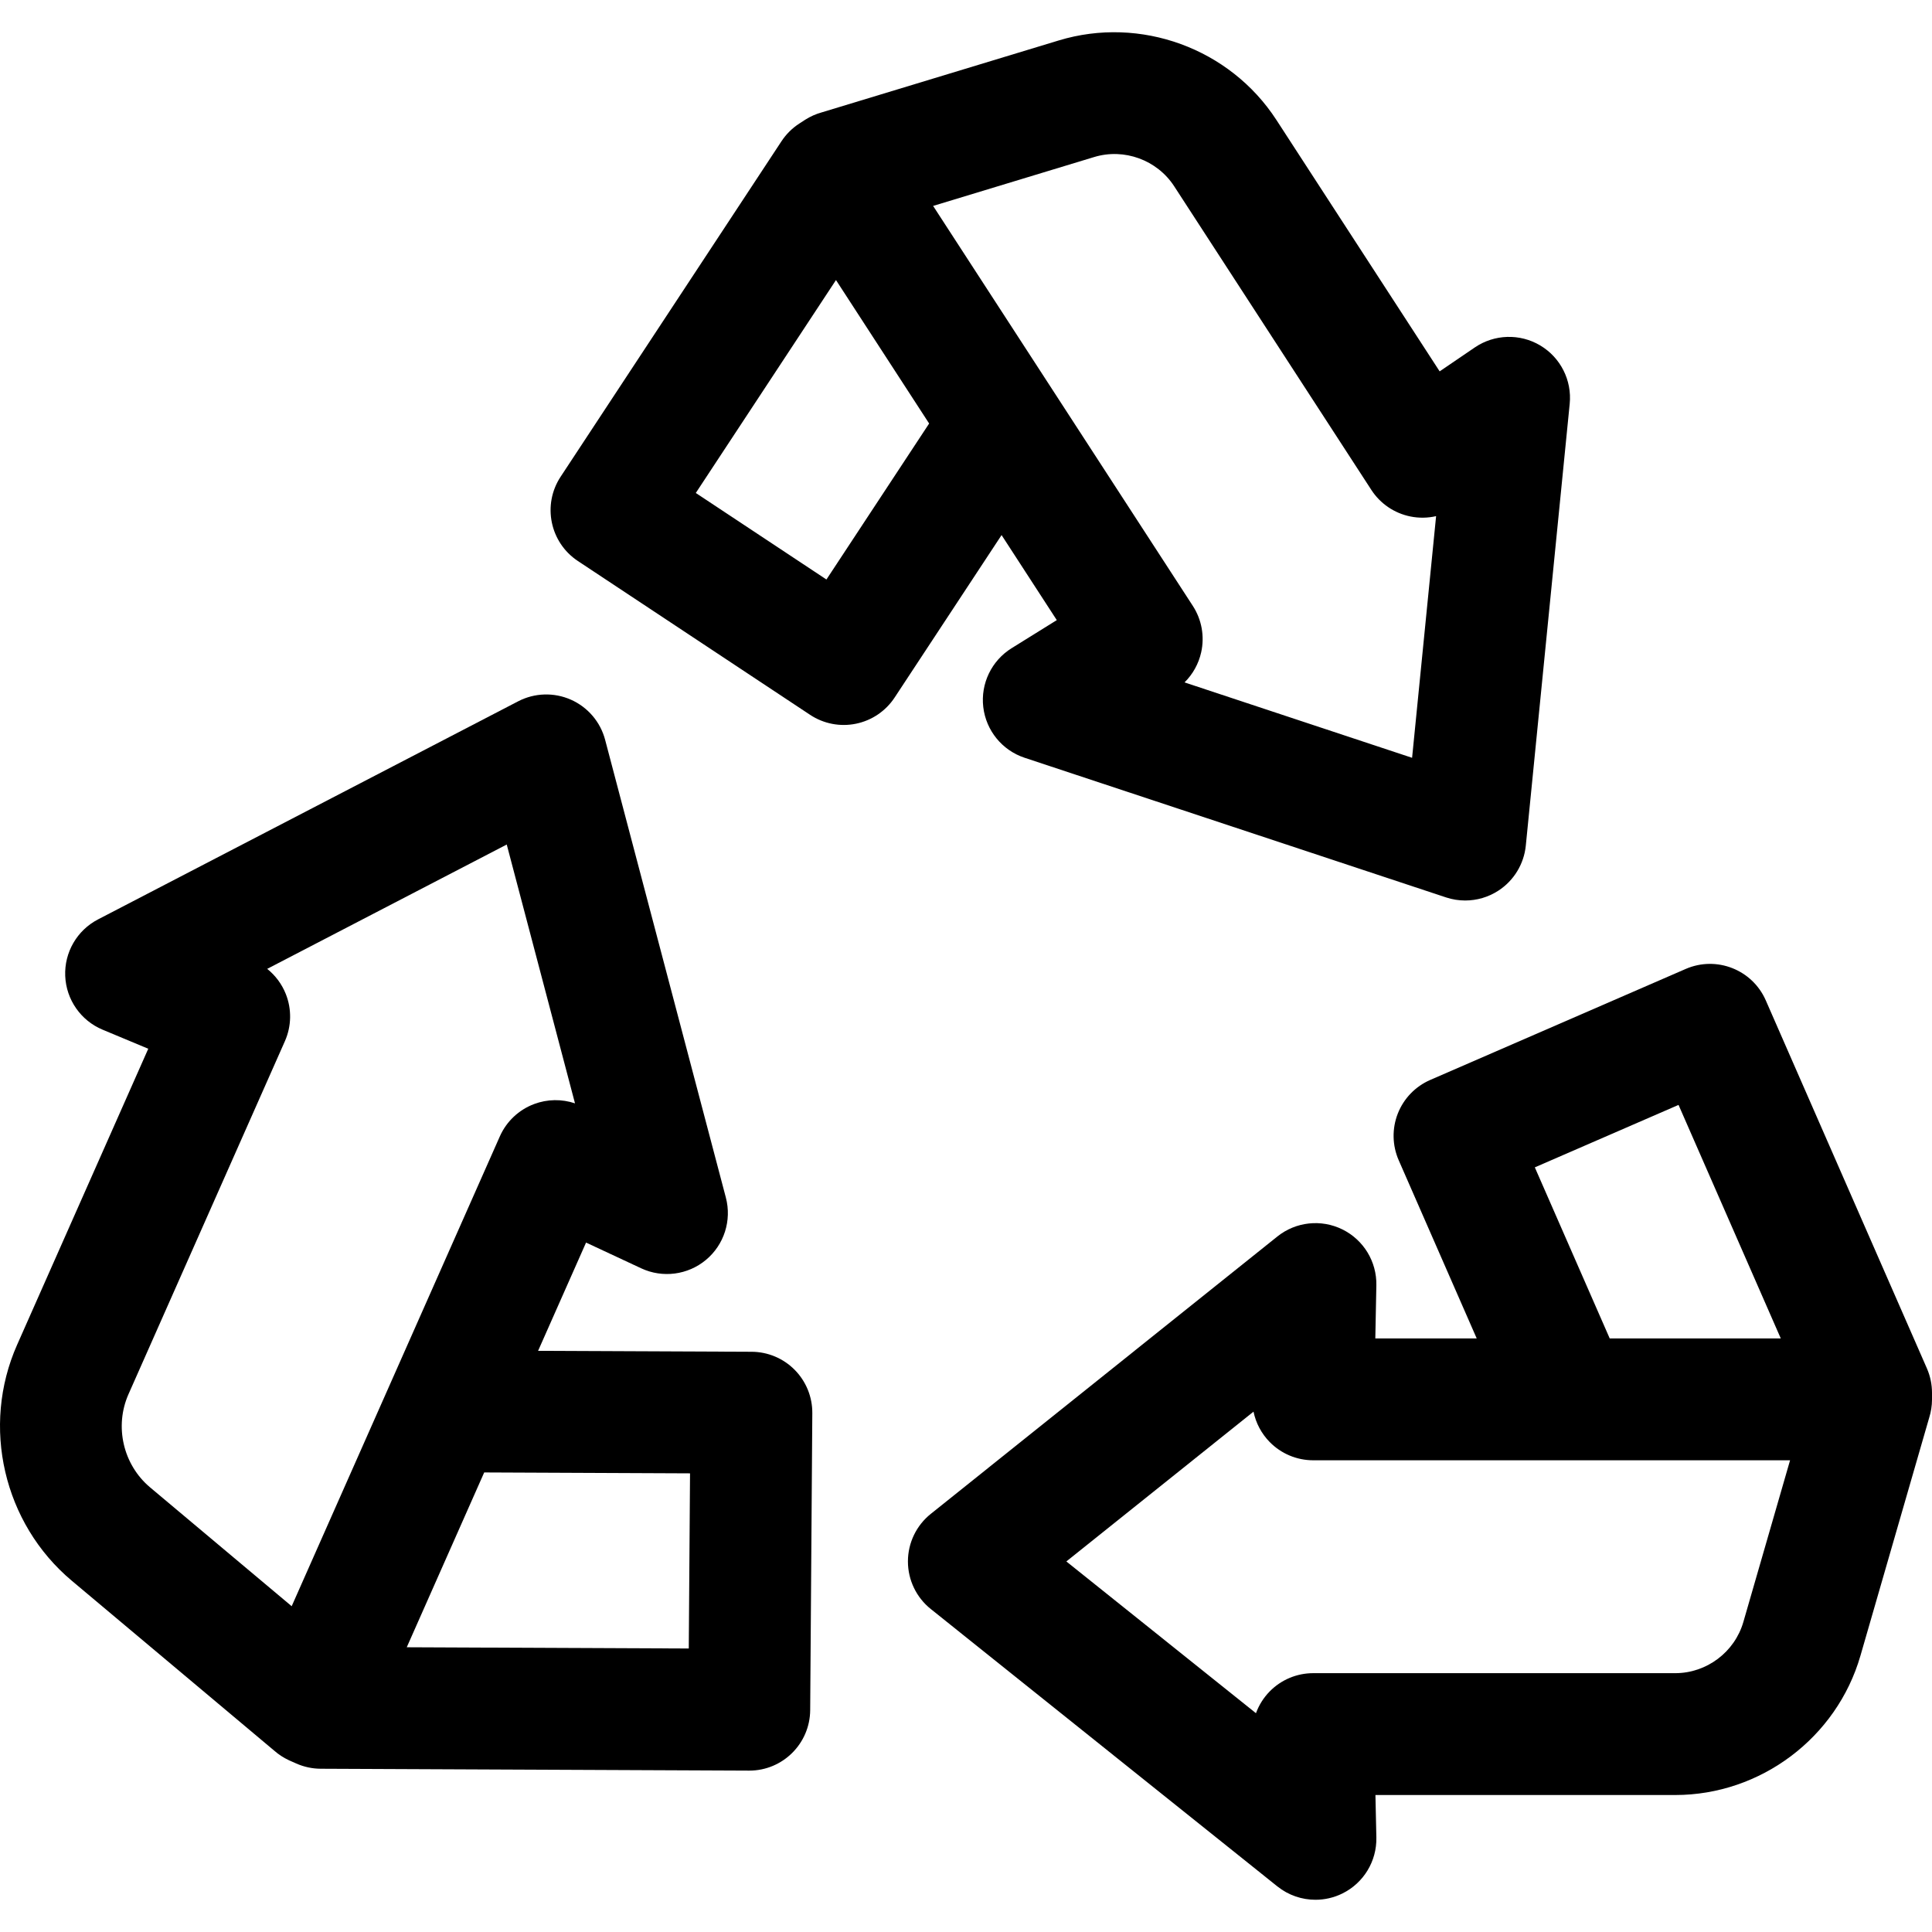
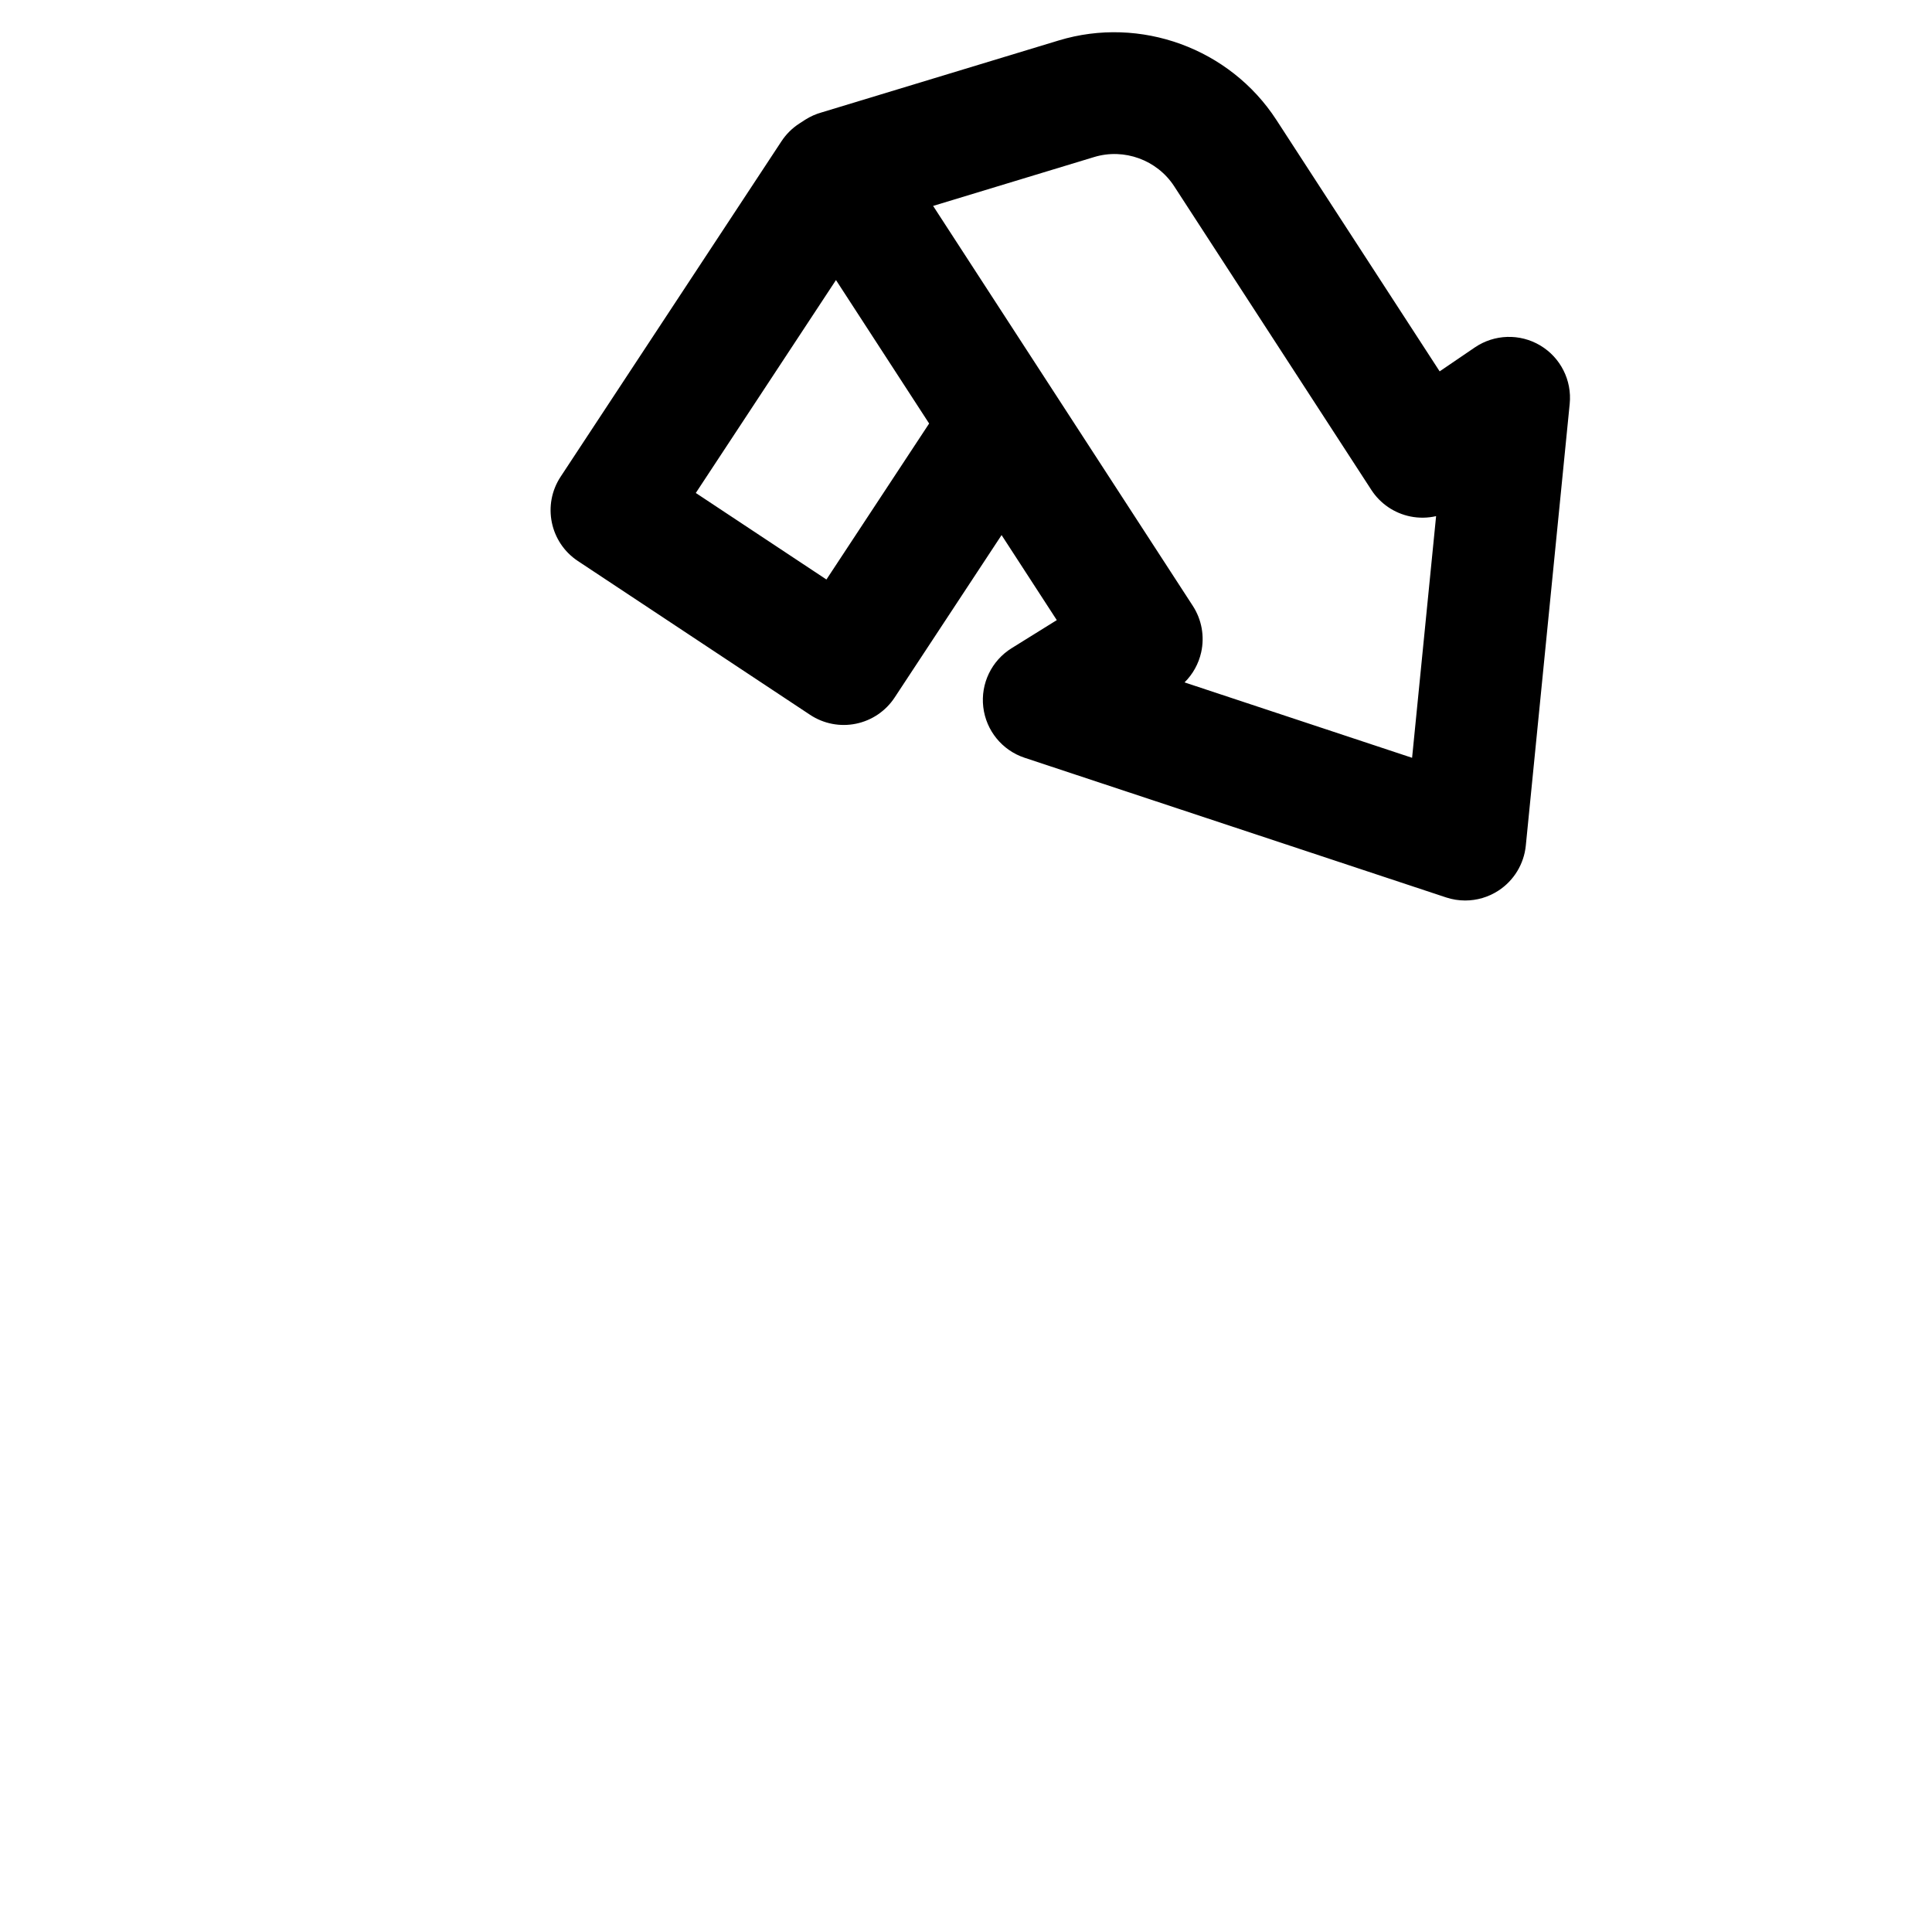
<svg xmlns="http://www.w3.org/2000/svg" fill="#000000" height="800px" width="800px" version="1.1" id="Layer_1" viewBox="0 0 285.407 285.407" xml:space="preserve">
  <g>
    <g>
      <g>
-         <path d="M284.652,202.142l-23.799-54.358c-1.989-4.544-7.277-6.623-11.831-4.645l-37.739,16.397     c-2.192,0.953-3.917,2.739-4.791,4.965c-0.873,2.226-0.825,4.708,0.134,6.898l11.523,26.322H203.17l0.154-7.856     c0.069-3.491-1.888-6.707-5.021-8.25c-3.133-1.543-6.874-1.136-9.602,1.046L137.5,223.64c-2.134,1.708-3.376,4.293-3.376,7.027     s1.242,5.319,3.376,7.027l51.202,40.979c1.629,1.303,3.619,1.973,5.625,1.973c1.356,0,2.721-0.306,3.984-0.931     c3.134-1.548,5.088-4.77,5.013-8.264l-0.136-6.28h44.29c12.606,0,23.854-8.458,27.354-20.569l10.163-35.181     c0.265-0.84,0.408-1.733,0.412-2.659c0-0.001,0-0.003,0-0.005c0-0.003,0-0.006,0-0.01c0-0.003,0-0.006,0-0.009     c0,0,0-0.003,0-0.004c0-0.004,0-0.008,0-0.013v-0.97C285.407,204.51,285.151,203.281,284.652,202.142z M247.964,163.224     l15.104,34.498h-25.27l-11.064-25.273L247.964,163.224z M257.54,239.606c-1.288,4.454-5.425,7.565-10.061,7.565h-53.487     c-2.421,0-4.739,0.975-6.433,2.705c-0.902,0.923-1.587,2.019-2.021,3.208l-28.01-22.417l27.649-22.128     c0.346,1.679,1.168,3.239,2.389,4.484c1.692,1.726,4.008,2.699,6.426,2.699h70.448L257.54,239.606z" />
-         <path d="M156.115,91.608l-6.673,4.148c-2.965,1.844-4.597,5.236-4.186,8.704c0.412,3.468,2.792,6.384,6.106,7.482l62.253,20.628     c0.924,0.306,1.88,0.457,2.83,0.457c1.721,0,3.426-0.493,4.902-1.452c2.292-1.489,3.784-3.938,4.055-6.659l6.484-65.26     c0.346-3.478-1.354-6.841-4.358-8.627c-3.004-1.785-6.772-1.67-9.661,0.297l-5.192,3.534l-24.12-37.147     c-6.866-10.573-20.083-15.4-32.148-11.739L121.363,16.61c-0.833,0.232-1.647,0.59-2.414,1.078     c-0.022,0.015-0.045,0.029-0.066,0.043l-0.814,0.528c-1.044,0.677-1.936,1.563-2.62,2.602l-32.63,49.563     c-2.728,4.143-1.588,9.712,2.548,12.452l34.305,22.723c1.993,1.32,4.434,1.795,6.773,1.314c2.343-0.479,4.398-1.871,5.714-3.868     l15.8-24L156.115,91.608z M122.086,85.608l-19.298-12.782l20.708-31.454l13.762,21.193L122.086,85.608z M161.635,23.199     c4.439-1.347,9.299,0.43,11.824,4.318l29.128,44.86c1.318,2.03,3.399,3.444,5.772,3.921c1.265,0.255,2.558,0.232,3.791-0.051     l-3.547,35.7l-33.616-11.139c1.22-1.205,2.08-2.744,2.459-4.444c0.526-2.36,0.081-4.832-1.235-6.86l-38.365-59.085     L161.635,23.199z" />
-         <path d="M111.04,199.692l-31.55-0.138l7.086-15.993l8.143,3.801c3.164,1.477,6.896,0.989,9.577-1.249     c2.68-2.239,3.822-5.826,2.932-9.202l-17.834-67.617c-0.697-2.643-2.558-4.826-5.057-5.933c-2.498-1.106-5.366-1.018-7.792,0.241     L14.481,135.82c-3.103,1.61-4.991,4.871-4.846,8.363c0.146,3.492,2.3,6.584,5.525,7.93l6.743,2.814L2.527,198.663     c-5.339,12.049-2.017,26.381,8.077,34.853l29.919,25.113c0.627,0.551,1.342,1.023,2.135,1.394     c0.056,0.026,0.111,0.051,0.167,0.076l0.946,0.419c1.136,0.502,2.362,0.765,3.604,0.771l63.271,0.278c0.013,0,0.026,0,0.04,0     c4.941,0,8.963-3.988,8.999-8.935L120,208.757c0.017-2.391-0.918-4.691-2.6-6.392     C115.721,200.664,113.432,199.702,111.04,199.692z M43.089,237.28l-20.913-17.552c-3.989-3.348-5.302-9.012-3.192-13.774     l23.103-52.144c0.98-2.213,1.028-4.728,0.132-6.977c-0.584-1.466-1.537-2.738-2.748-3.705l35.388-18.37l10.084,38.236     c-1.952-0.66-4.084-0.631-6.034,0.1c-2.264,0.848-4.091,2.572-5.07,4.782L43.089,237.28z M101.75,243.526l-41.661-0.183     l11.441-25.825l30.406,0.134L101.75,243.526z" />
+         <path d="M156.115,91.608l-6.673,4.148c-2.965,1.844-4.597,5.236-4.186,8.704c0.412,3.468,2.792,6.384,6.106,7.482l62.253,20.628     c0.924,0.306,1.88,0.457,2.83,0.457c1.721,0,3.426-0.493,4.902-1.452c2.292-1.489,3.784-3.938,4.055-6.659l6.484-65.26     c0.346-3.478-1.354-6.841-4.358-8.627c-3.004-1.785-6.772-1.67-9.661,0.297l-5.192,3.534l-24.12-37.147     c-6.866-10.573-20.083-15.4-32.148-11.739L121.363,16.61c-0.833,0.232-1.647,0.59-2.414,1.078     c-0.022,0.015-0.045,0.029-0.066,0.043l-0.814,0.528c-1.044,0.677-1.936,1.563-2.62,2.602l-32.63,49.563     c-2.728,4.143-1.588,9.712,2.548,12.452l34.305,22.723c1.993,1.32,4.434,1.795,6.773,1.314c2.343-0.479,4.398-1.871,5.714-3.868     l15.8-24L156.115,91.608z M122.086,85.608l-19.298-12.782l20.708-31.454l13.762,21.193L122.086,85.608z M161.635,23.199     c4.439-1.347,9.299,0.43,11.824,4.318l29.128,44.86c1.318,2.03,3.399,3.444,5.772,3.921c1.265,0.255,2.558,0.232,3.791-0.051     l-3.547,35.7l-33.616-11.139c1.22-1.205,2.08-2.744,2.459-4.444c0.526-2.36,0.081-4.832-1.235-6.86l-38.365-59.085     L161.635,23.199" />
      </g>
    </g>
  </g>
</svg>